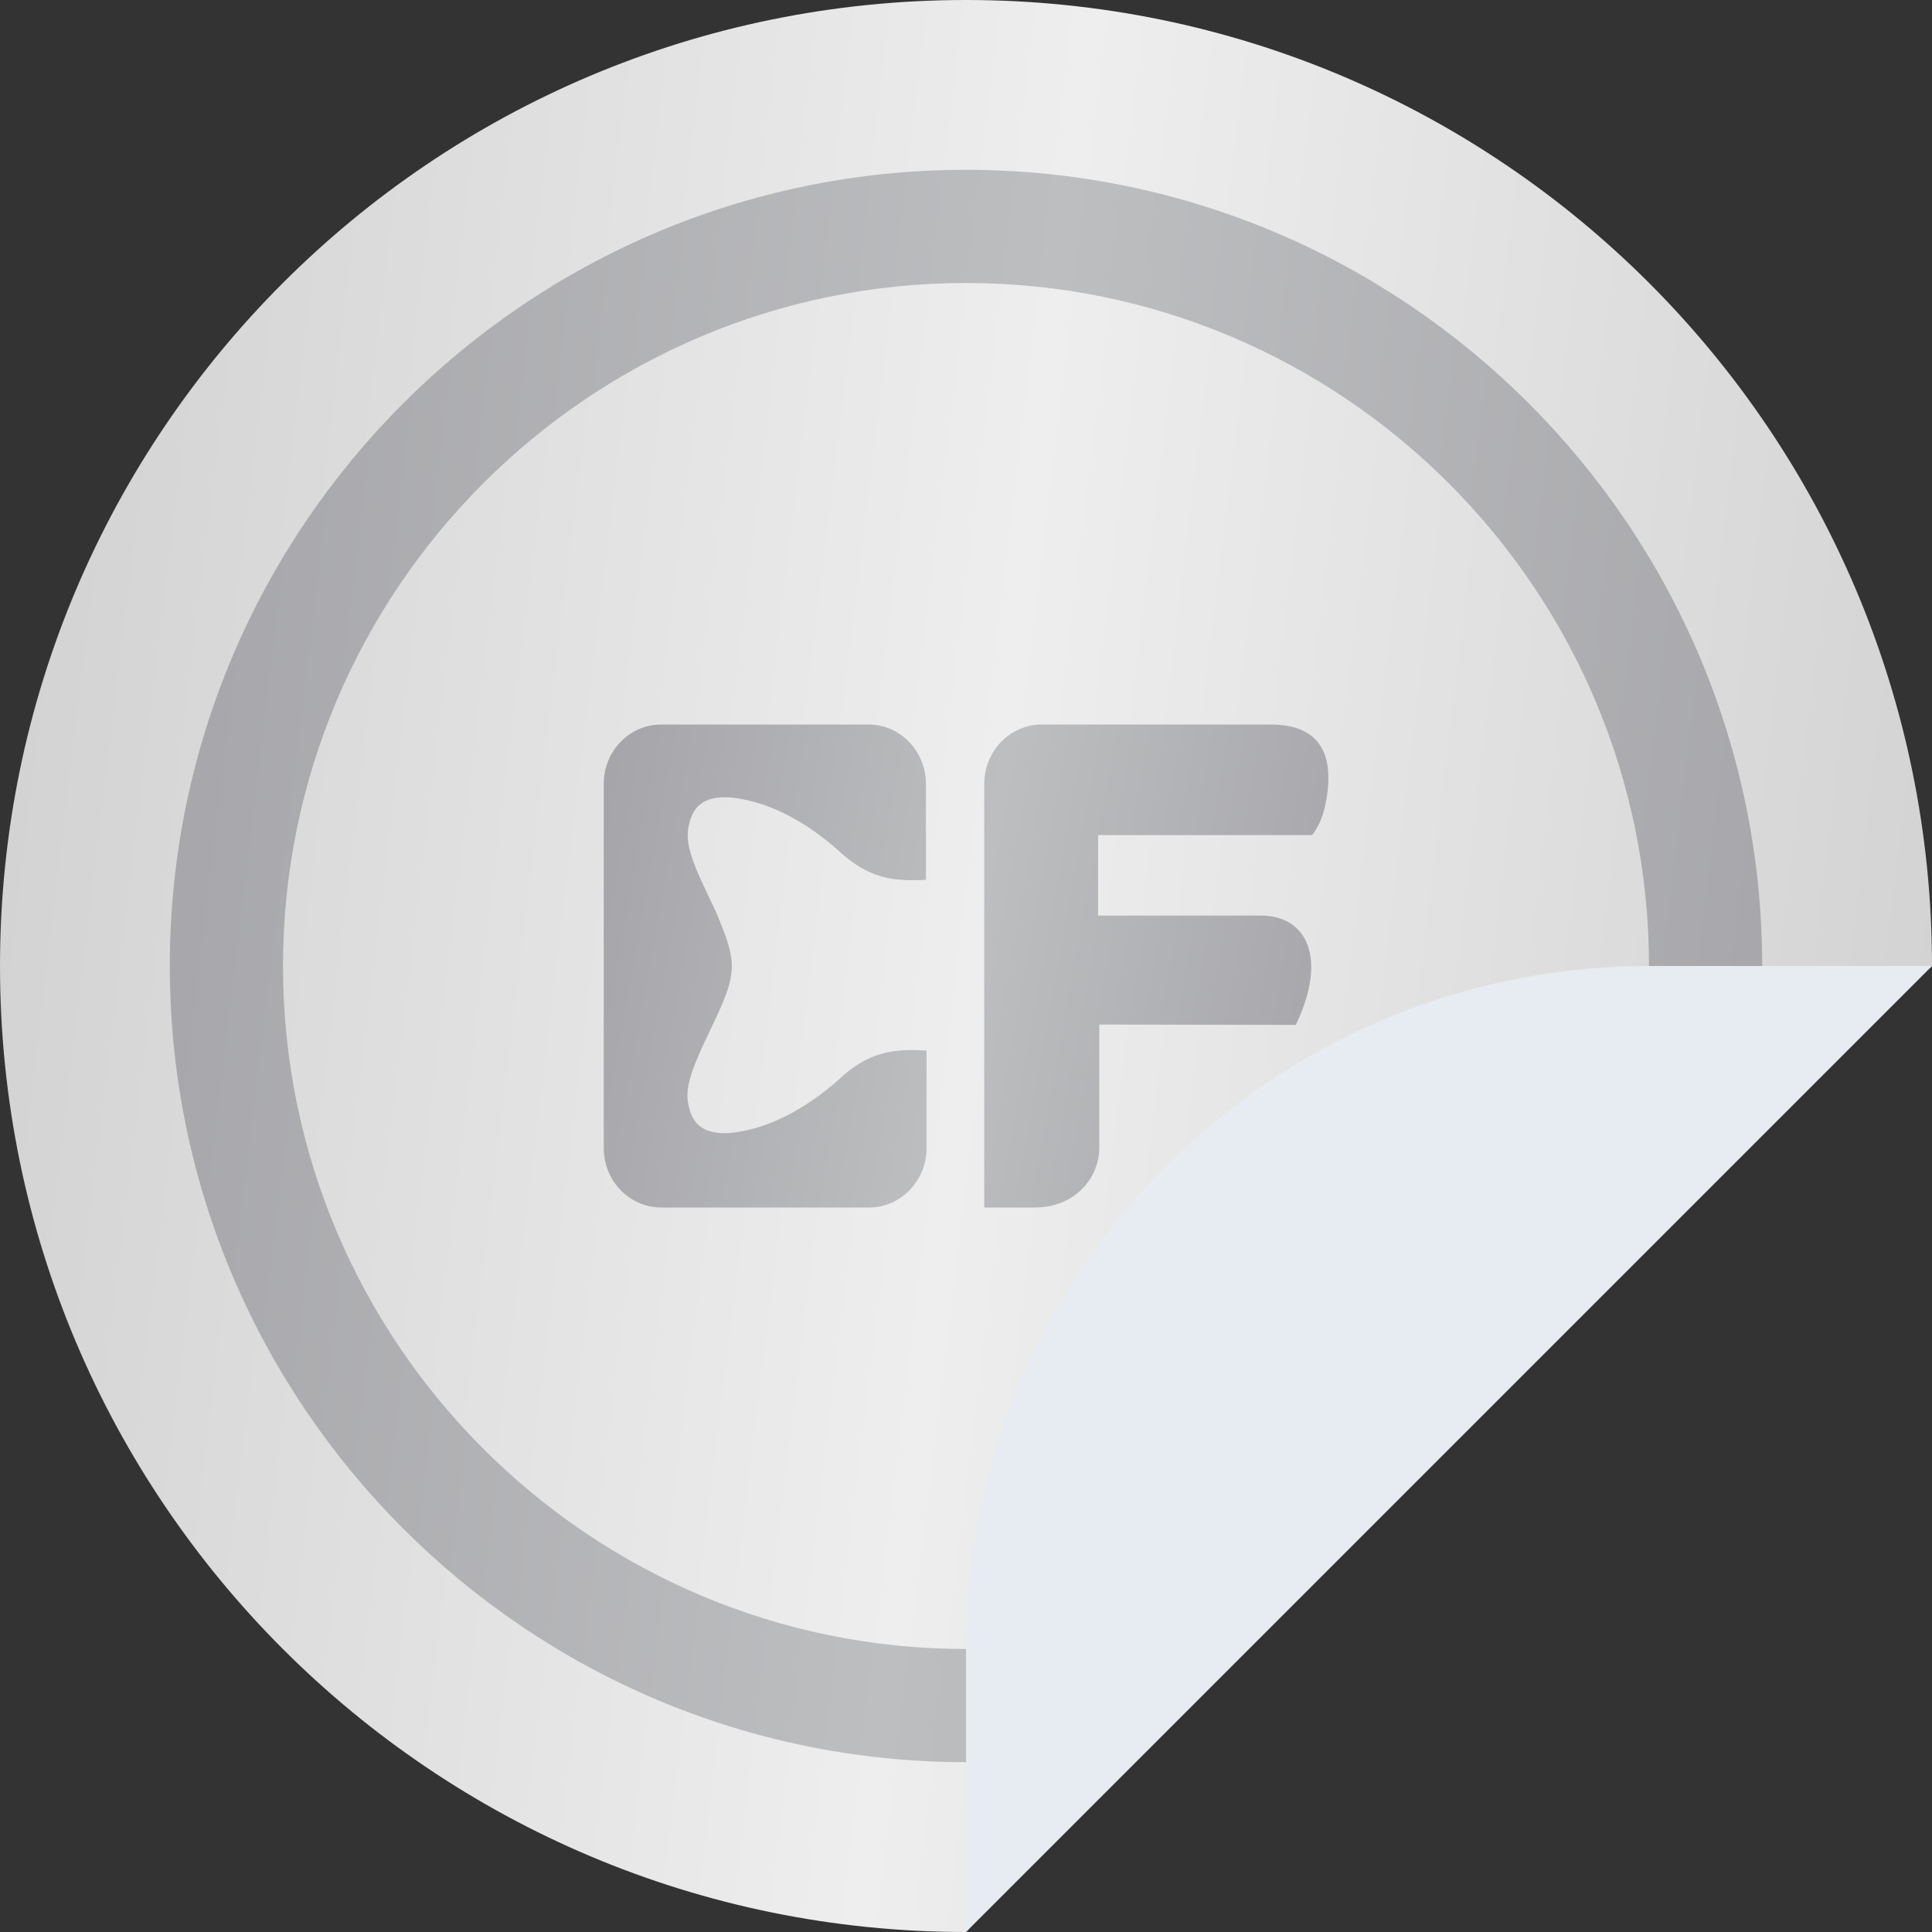
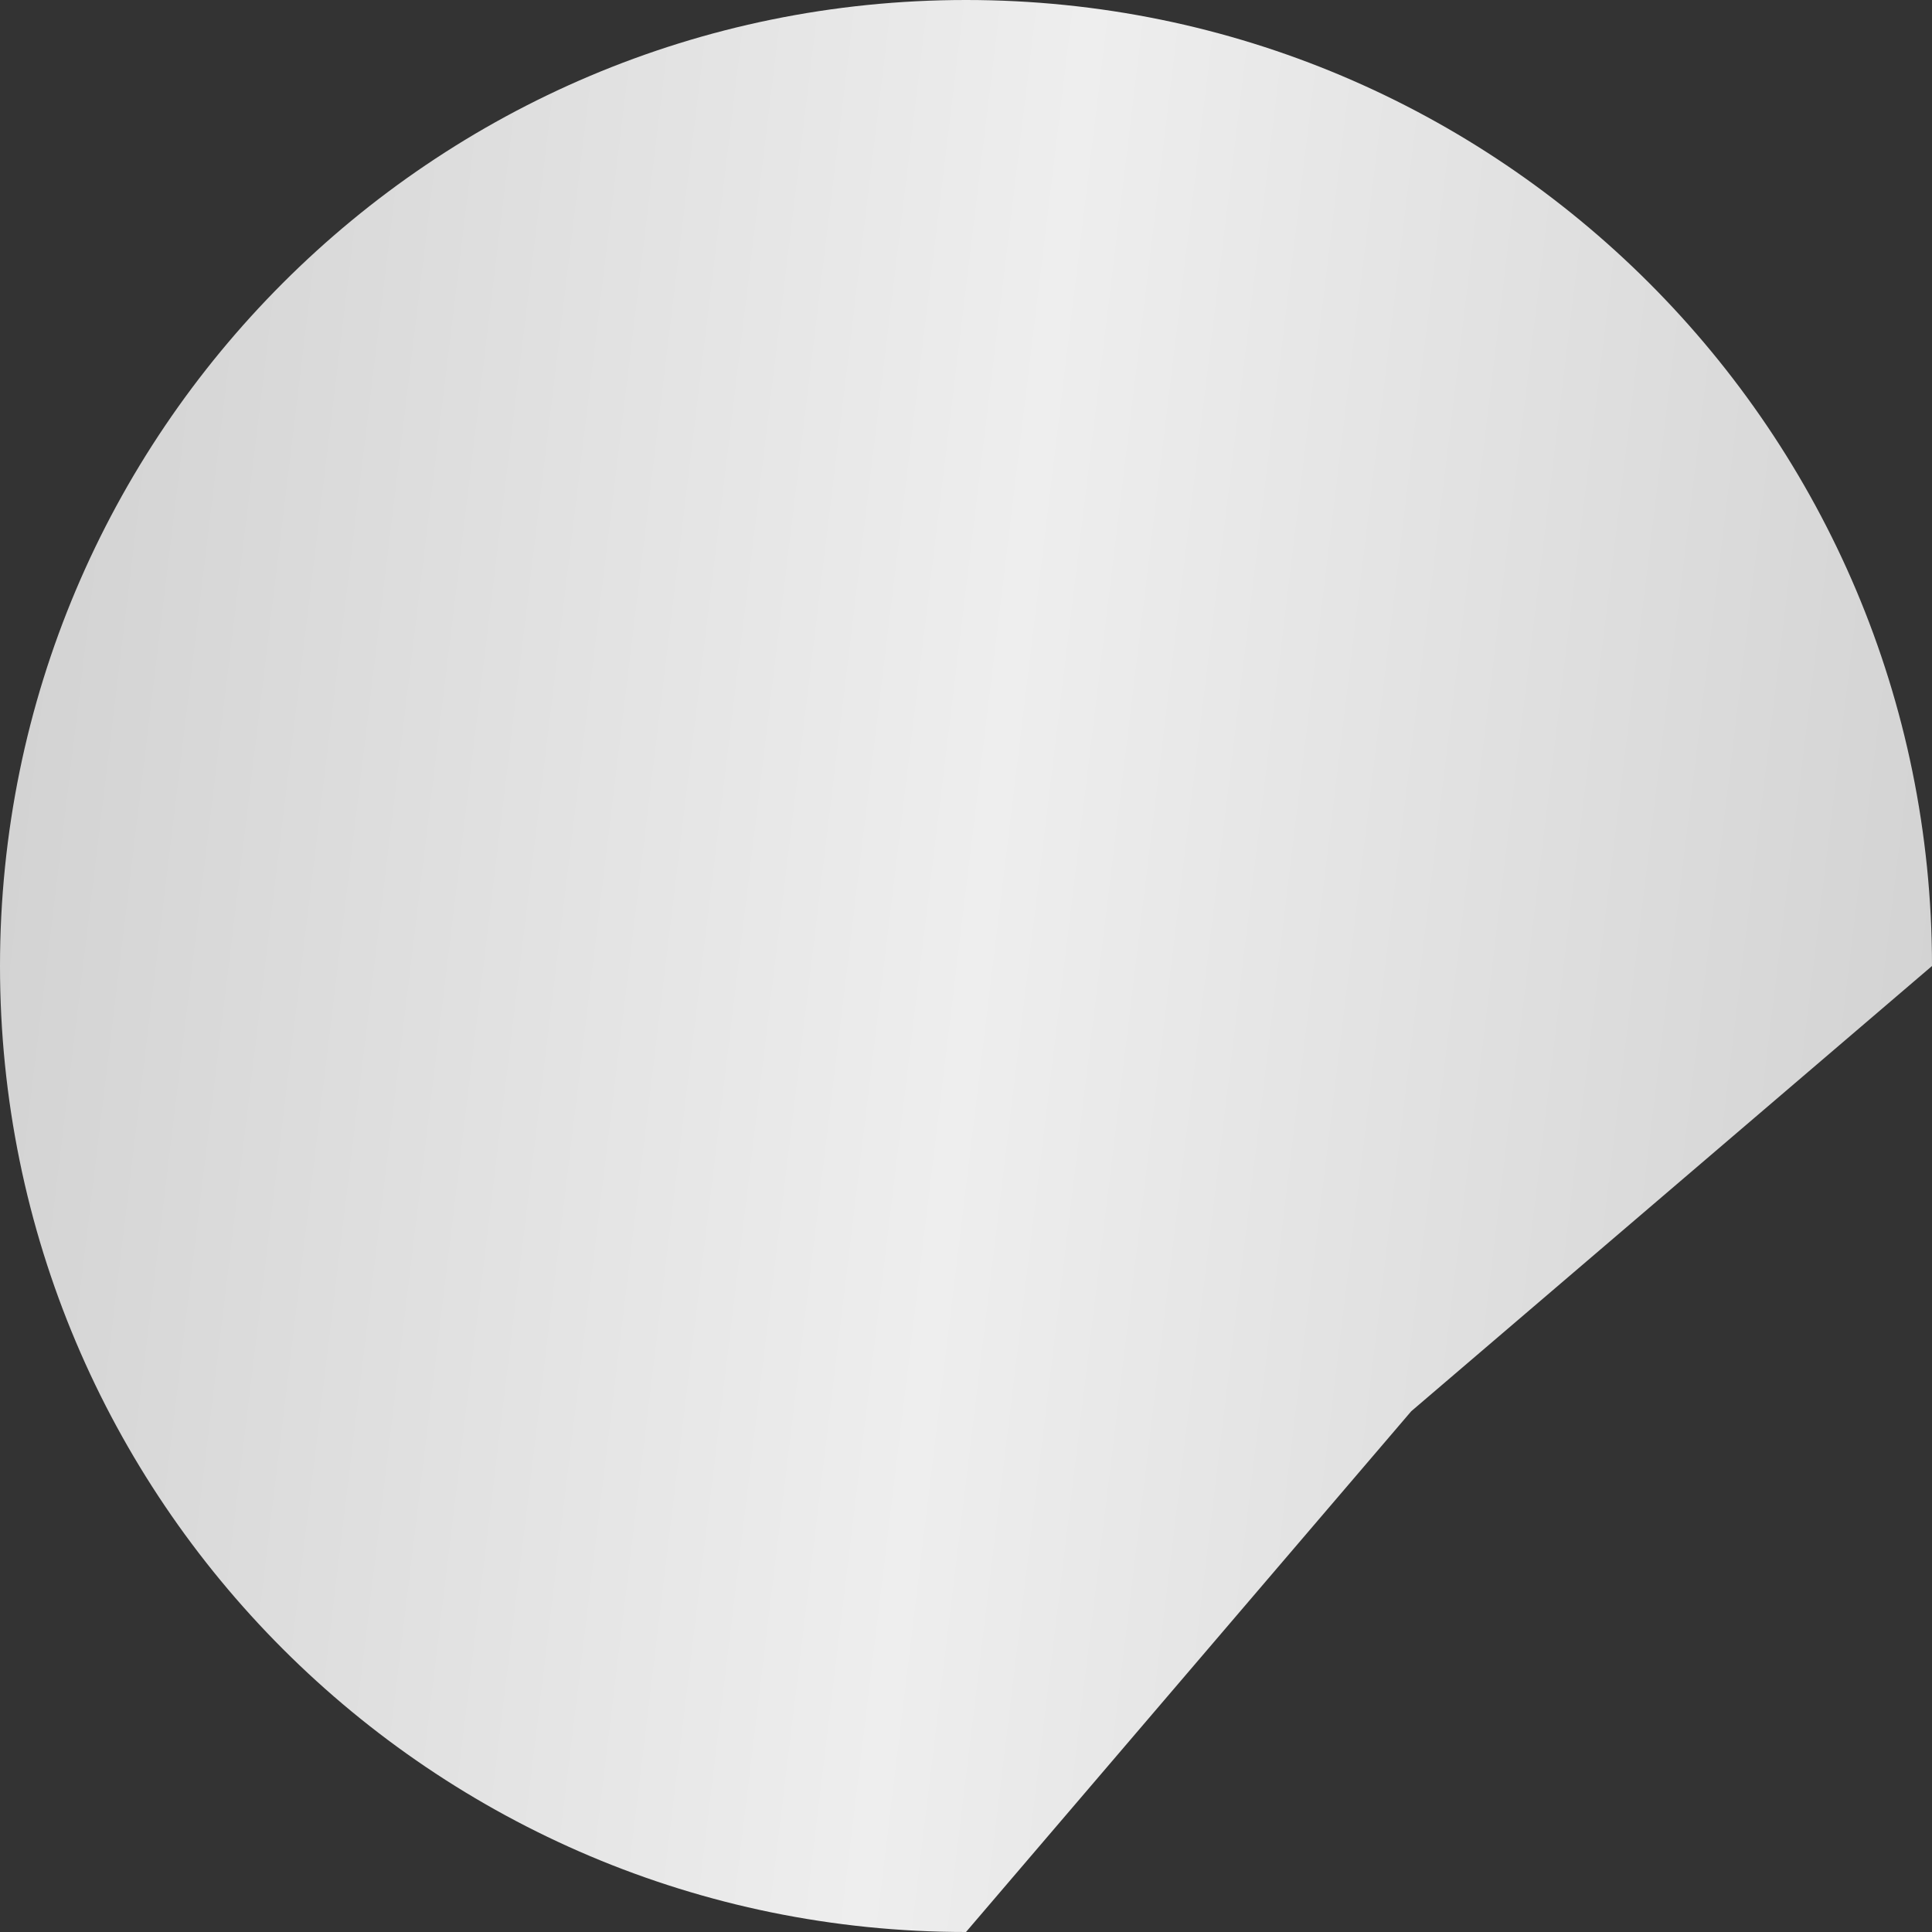
<svg xmlns="http://www.w3.org/2000/svg" width="48" height="48" viewBox="0 0 48 48" fill="none">
  <rect x="0" y="0" width="48" height="48" fill="#333333" stroke="none" />
  <g clip-path="url(#clip0_15588_106947)">
    <path d="M24 0C37.255 0 48 10.745 48 24L35.062 35.062L24 48C10.745 48 0 37.255 0 24C0 10.745 10.745 0 24 0Z" fill="url(#paint0_linear_15588_106947)" />
-     <path d="M24 4.219C34.907 4.219 43.781 13.093 43.781 24V25.406H40.969V24C40.969 14.643 33.357 7.031 24 7.031C14.643 7.031 7.031 14.643 7.031 24C7.031 33.357 14.643 40.969 24 40.969H25.406V43.781H24C13.093 43.781 4.219 34.907 4.219 24C4.219 13.093 13.093 4.219 24 4.219Z" fill="url(#paint1_linear_15588_106947)" />
    <g clip-path="url(#clip1_15588_106947)">
-       <path fill-rule="evenodd" clip-rule="evenodd" d="M15 28.529V19.471C15 18.662 15.641 18 16.426 18H21.578C22.363 18 23.004 18.662 23.004 19.471V21.86C22.212 21.899 21.586 21.844 20.809 21.113C20.205 20.576 19.247 19.922 18.153 19.813C17.482 19.767 17.165 20.031 17.09 20.654C17.037 21.167 17.422 21.868 17.784 22.646C18.297 23.868 18.334 24.125 17.776 25.315C17.414 26.093 17.037 26.794 17.082 27.307C17.15 27.93 17.474 28.195 18.146 28.148C19.24 28.039 20.198 27.385 20.809 26.848C21.586 26.109 22.22 26.055 23.019 26.101V28.529C23.019 29.338 22.378 30 21.593 30H16.426C15.641 30 15 29.338 15 28.529ZM24.453 19.479V30H25.697C26.708 30.008 27.312 29.261 27.312 28.514V25.455L32.193 25.463C32.985 23.821 32.48 22.755 31.34 22.747H27.282V20.747H32.6C32.864 20.405 32.962 19.969 33 19.479C33.045 18.677 32.736 18 31.567 18H25.886C25.094 18 24.453 18.662 24.453 19.479Z" fill="url(#paint2_linear_15588_106947)" />
-     </g>
-     <path d="M48 24H40.969C31.597 24 24 31.597 24 40.969V48L48 24Z" fill="#E6ECF2" />
+       </g>
  </g>
  <defs>
    <linearGradient id="paint0_linear_15588_106947" x1="0" y1="0" x2="52.936" y2="6.409" gradientUnits="userSpaceOnUse">
      <stop stop-color="#D0D0D0" />
      <stop offset="0.505" stop-color="#EEEEEE" />
      <stop offset="1" stop-color="#D0D0D0" />
    </linearGradient>
    <linearGradient id="paint1_linear_15588_106947" x1="4.219" y1="4.219" x2="47.849" y2="9.501" gradientUnits="userSpaceOnUse">
      <stop stop-color="#A5A5A9" />
      <stop offset="0.505" stop-color="#BDBEC0" />
      <stop offset="1" stop-color="#A5A5A9" />
    </linearGradient>
    <linearGradient id="paint2_linear_15588_106947" x1="15" y1="18" x2="34.503" y2="21.543" gradientUnits="userSpaceOnUse">
      <stop stop-color="#A5A5A9" />
      <stop offset="0.505" stop-color="#BDBEC0" />
      <stop offset="1" stop-color="#A5A5A9" />
    </linearGradient>
    <clipPath id="clip0_15588_106947">
      <rect width="48" height="48" fill="white" />
    </clipPath>
    <clipPath id="clip1_15588_106947">
      <rect width="18" height="12" fill="white" transform="translate(15 18)" />
    </clipPath>
  </defs>
</svg>